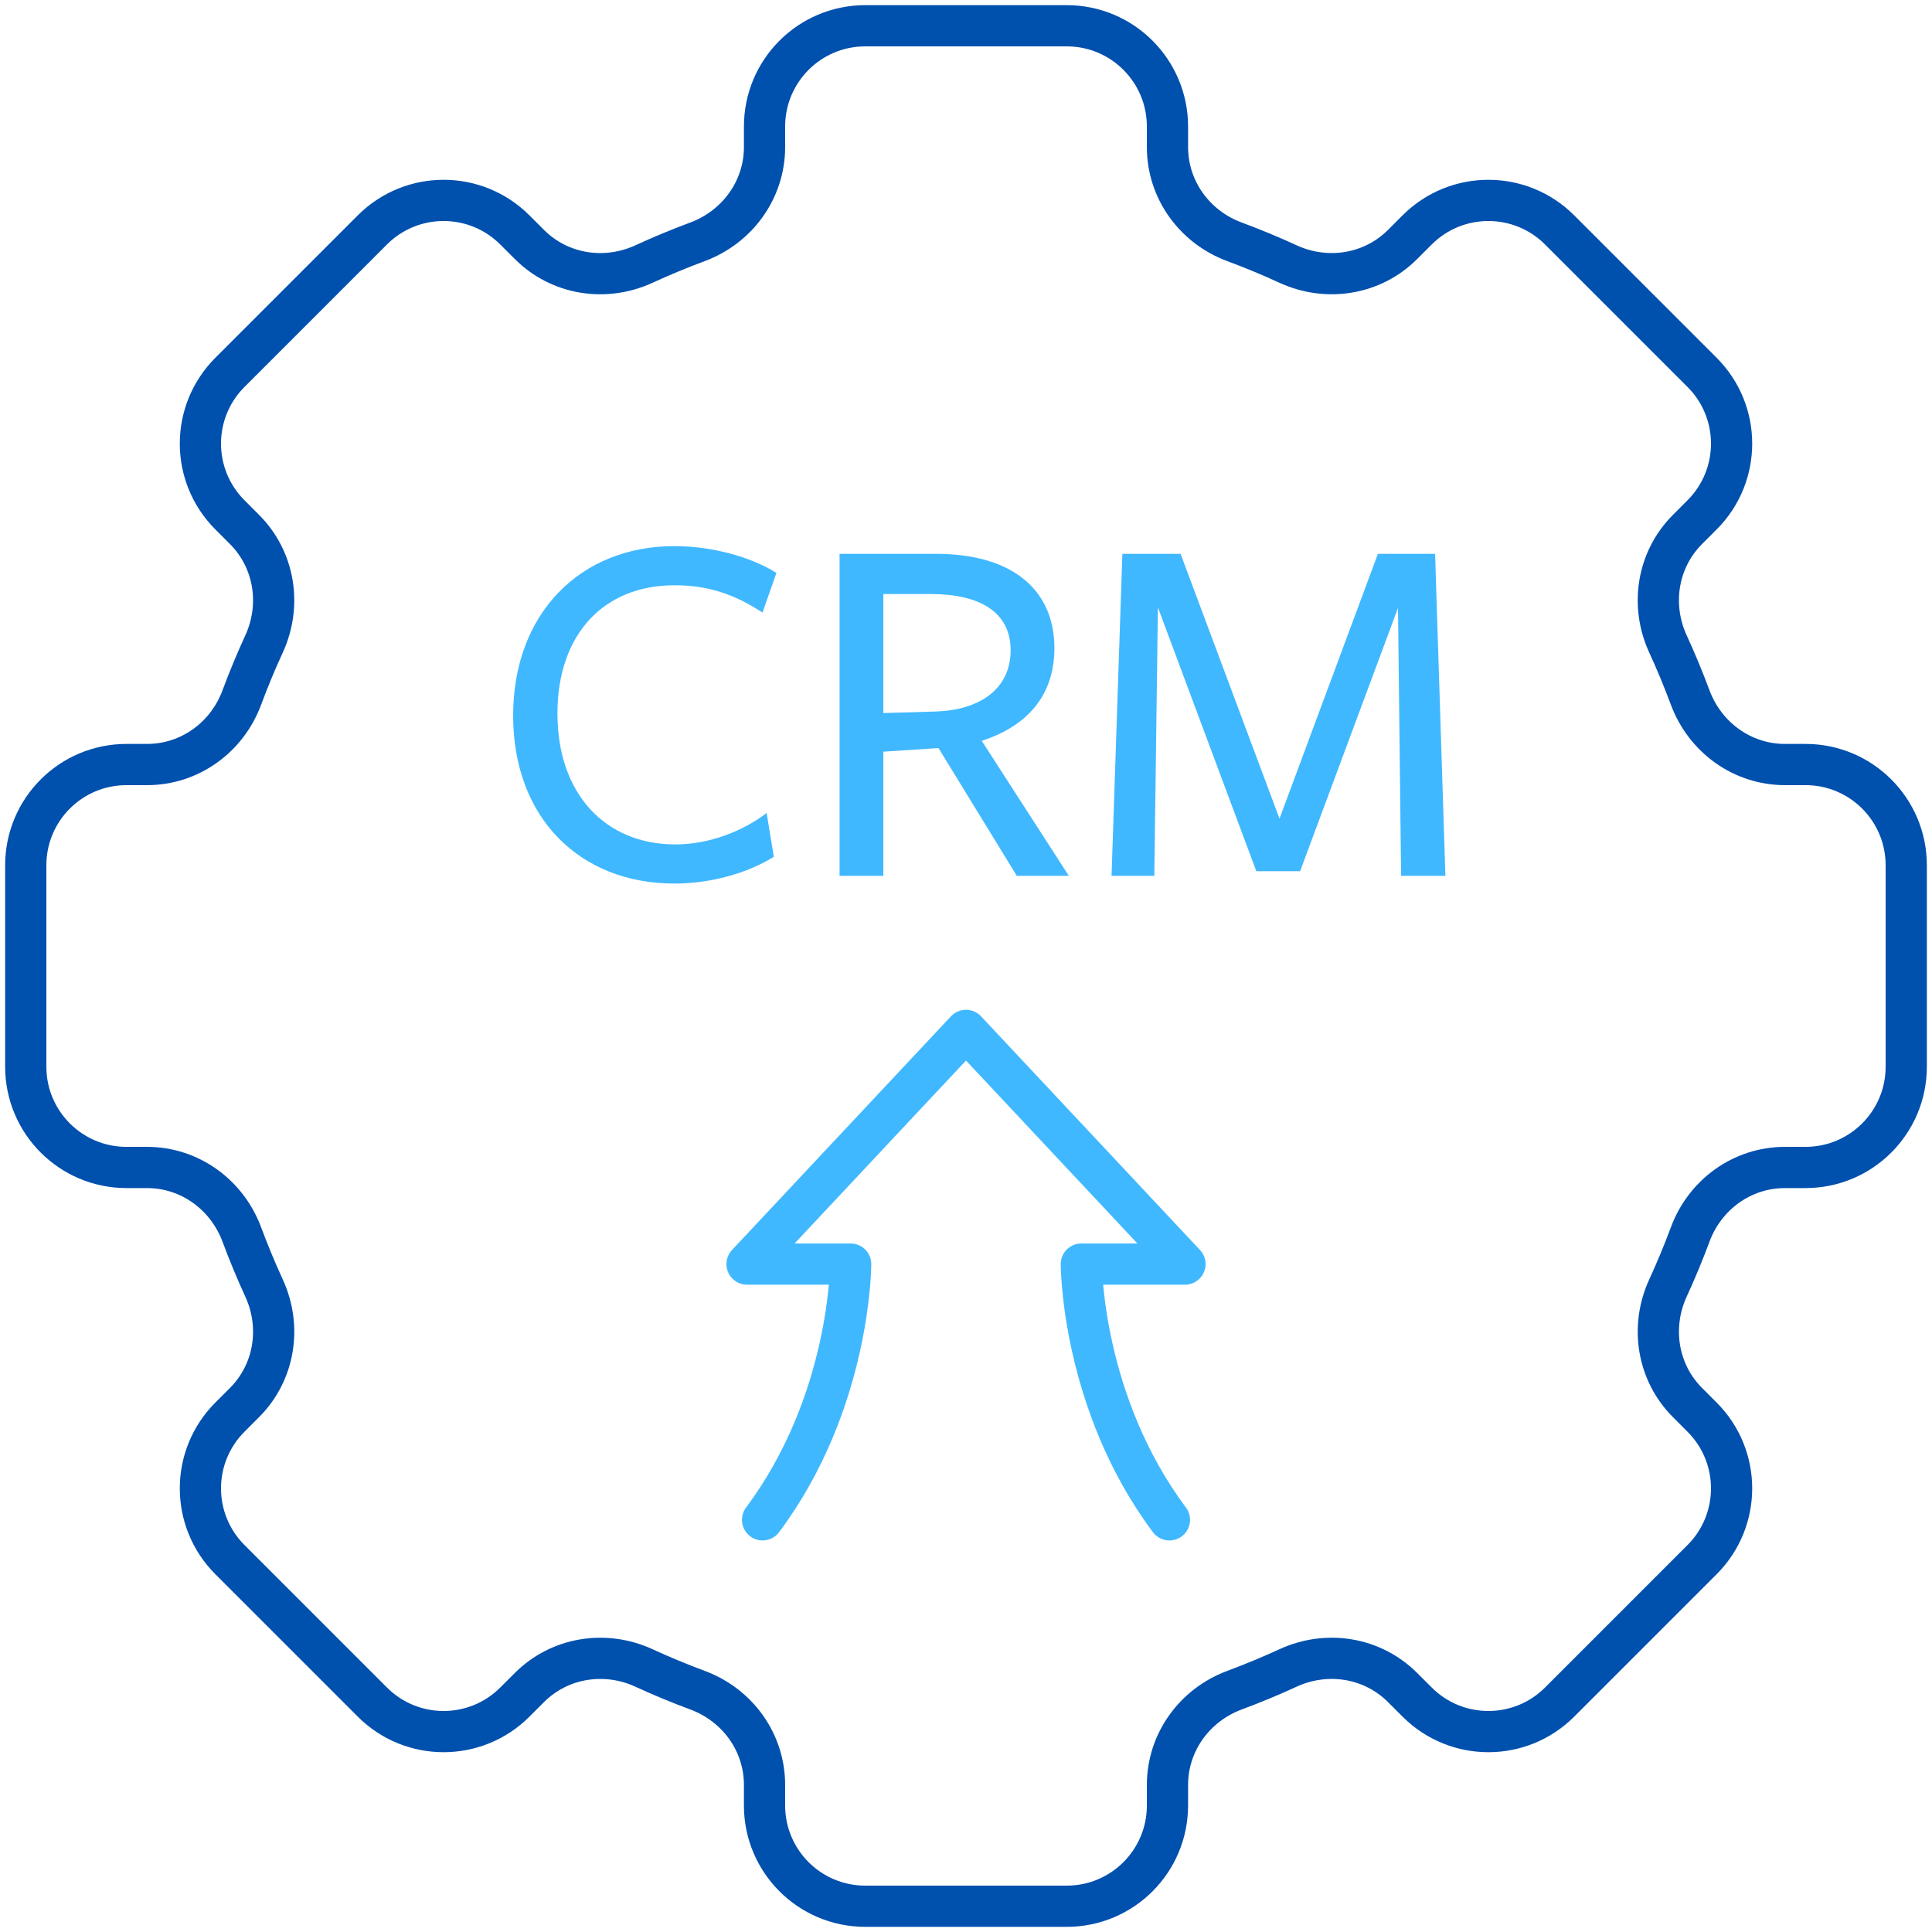
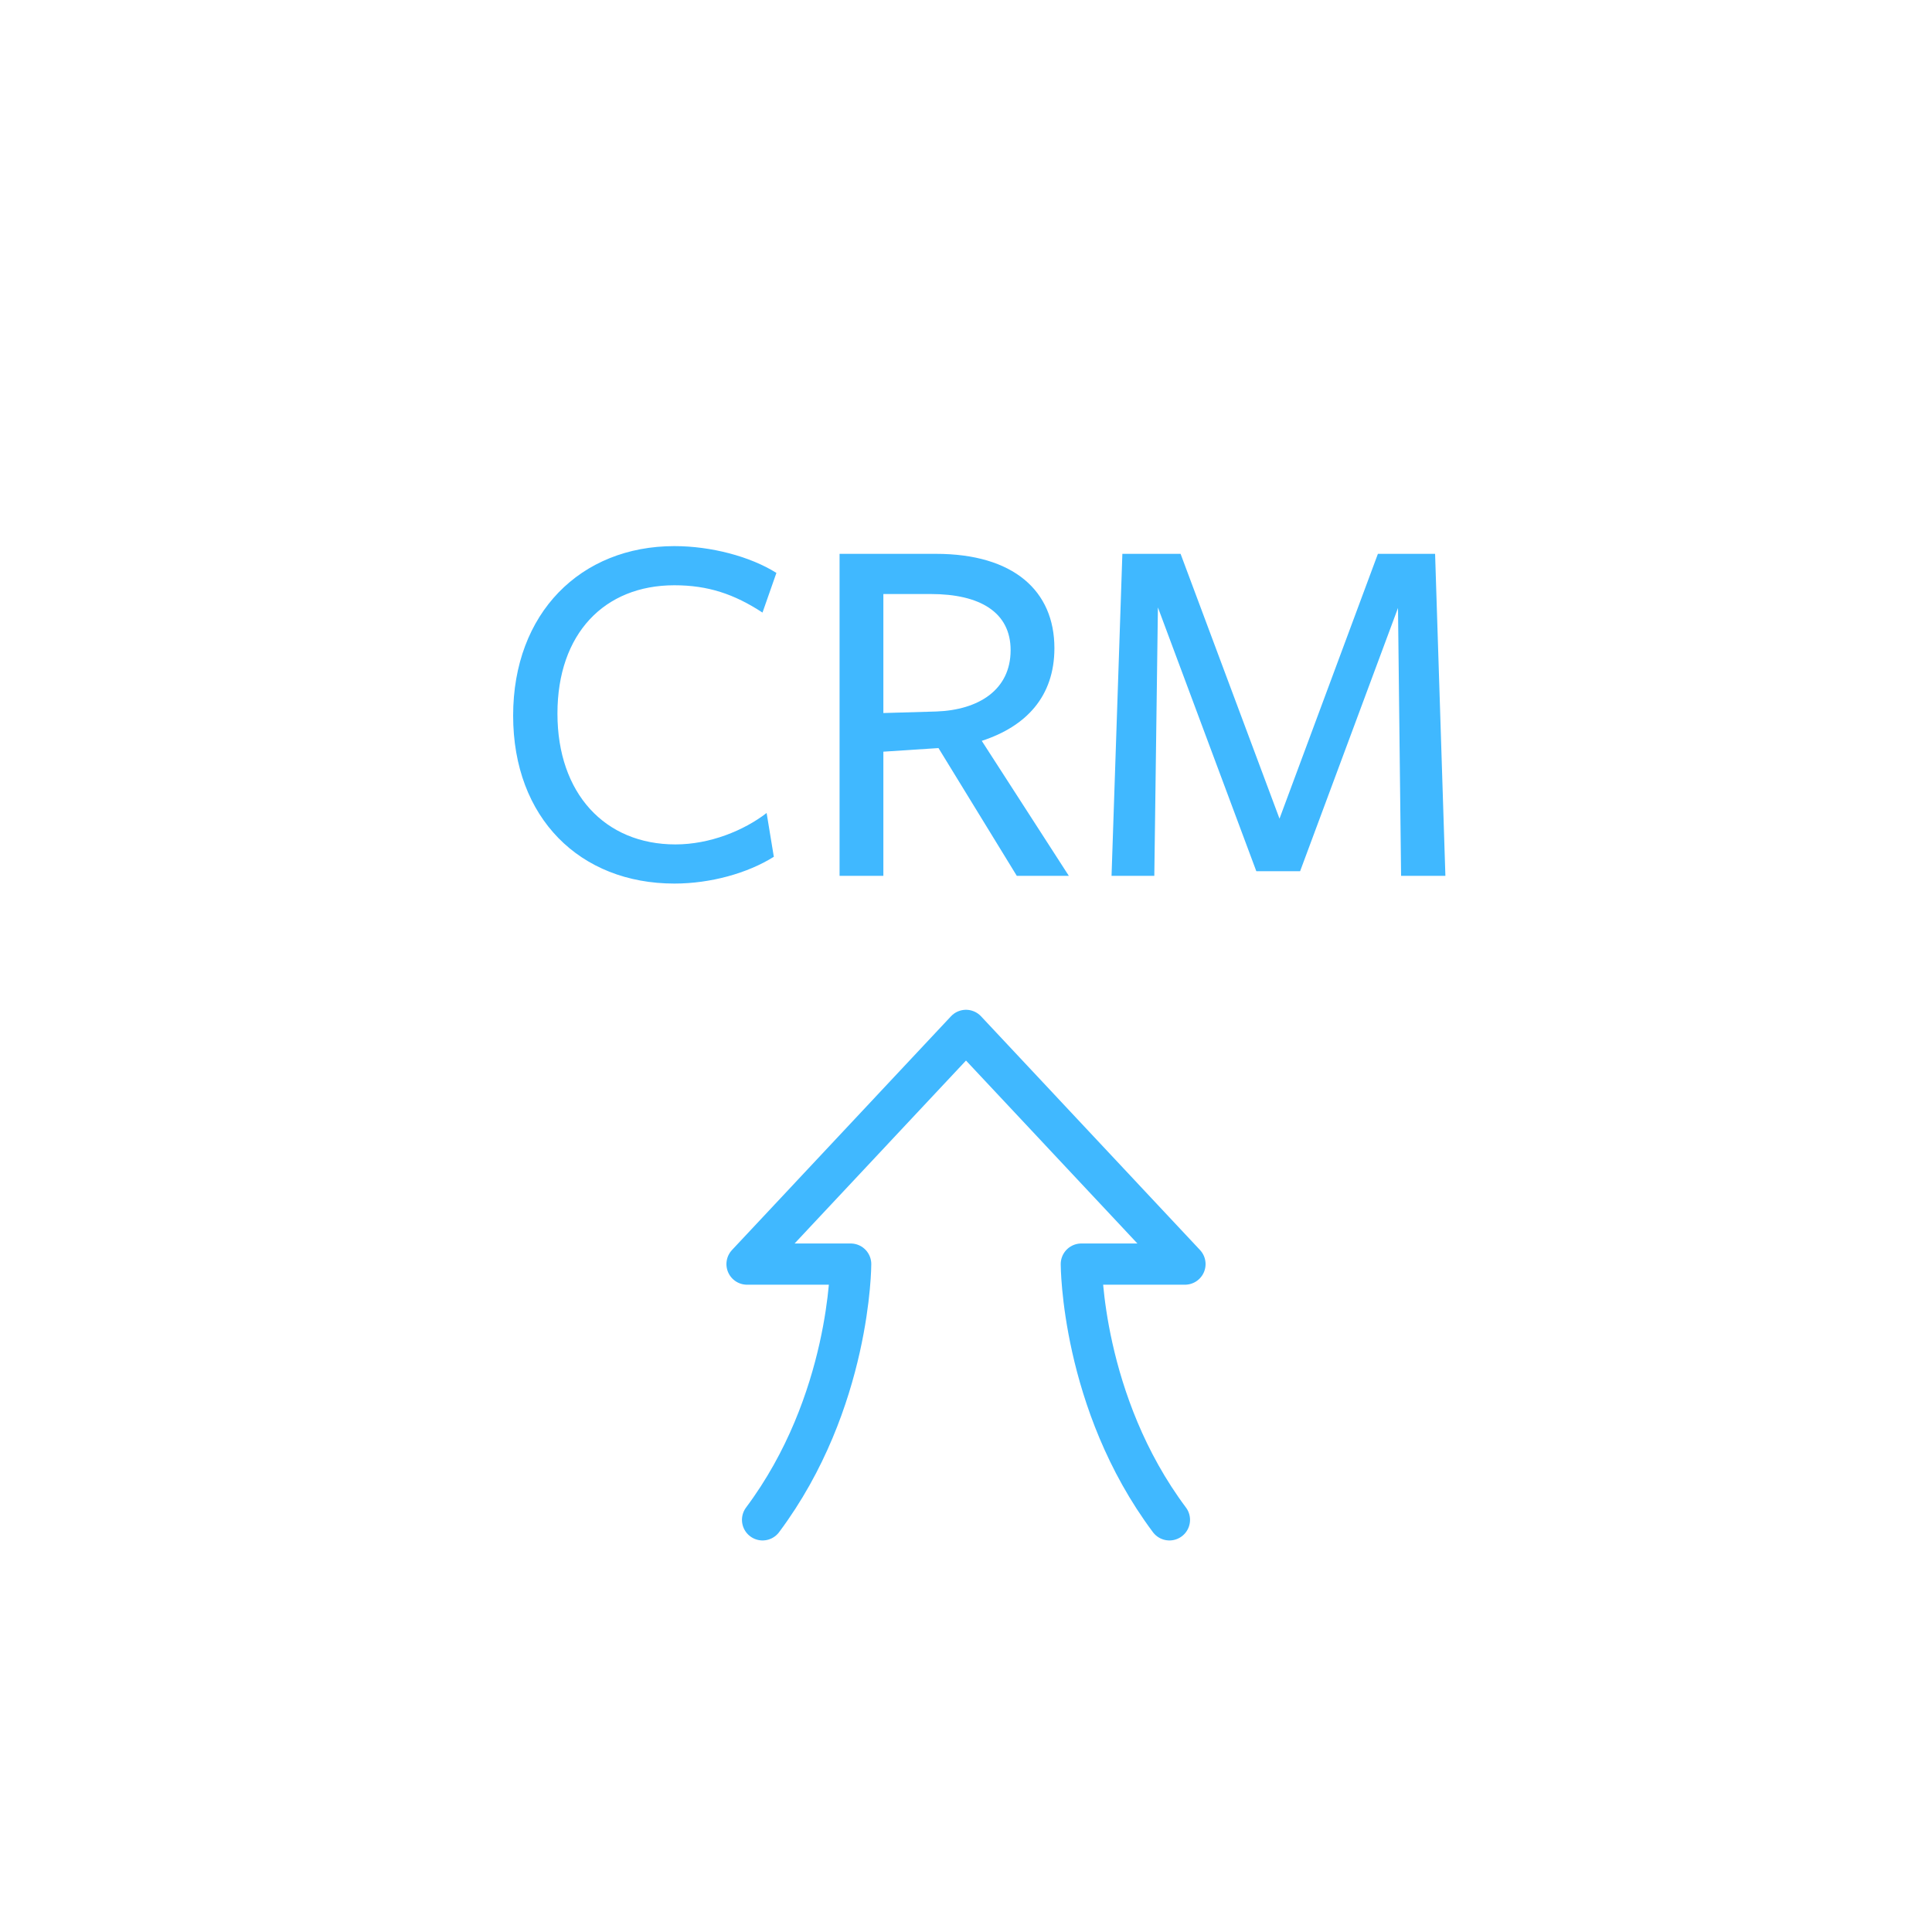
<svg xmlns="http://www.w3.org/2000/svg" width="75" height="75" viewBox="0 0 75 75" fill="none">
  <path d="M29.603 59C33.023 54.426 33.023 49.072 33.023 49.072H29L37.5 40L46 49.072H41.977C41.977 49.072 41.977 54.426 45.397 59" stroke="#40B8FF" stroke-width="1.6" stroke-linecap="round" stroke-linejoin="round" />
  <path d="M30.14 22.24L29.6 23.78C28.5 23.06 27.48 22.72 26.18 22.72C23.46 22.72 21.64 24.6 21.64 27.7C21.64 30.8 23.48 32.78 26.22 32.78C27.56 32.78 28.88 32.24 29.76 31.56L30.04 33.26C29.02 33.9 27.58 34.3 26.18 34.3C22.52 34.3 19.92 31.76 19.92 27.78C19.92 23.8 22.54 21.2 26.18 21.2C27.6 21.2 29.12 21.6 30.14 22.24ZM34.292 29.18V34H32.592V21.5C32.592 21.5 36.312 21.5 36.332 21.5C39.352 21.5 40.932 22.94 40.932 25.16C40.932 27.04 39.832 28.2 38.112 28.76L41.492 34H39.472L36.432 29.04L34.292 29.18ZM34.292 27.68L36.352 27.62C37.992 27.56 39.232 26.78 39.232 25.24C39.232 23.76 38.032 23.06 36.132 23.06H34.292V27.68ZM54.39 34L54.27 23.6L50.47 33.82H48.77L44.95 23.58L44.81 34H43.15L43.57 21.5H45.83L49.67 31.78L53.49 21.5H55.71L56.11 34H54.39Z" fill="#40B8FF" />
-   <path d="M74 41.41V33.59C74 31.429 72.25 29.679 70.09 29.679H69.291C67.637 29.679 66.19 28.627 65.613 27.078C65.35 26.372 65.064 25.681 64.751 25.001C64.058 23.495 64.335 21.726 65.509 20.553L66.075 19.986C67.602 18.459 67.602 15.983 66.075 14.456L60.544 8.925C59.017 7.398 56.541 7.398 55.014 8.925L54.447 9.491C53.276 10.663 51.505 10.942 49.999 10.249C49.321 9.936 48.628 9.65 47.922 9.387C46.371 8.812 45.321 7.365 45.321 5.709V4.911C45.321 2.75 43.571 1 41.41 1H33.59C31.429 1 29.679 2.75 29.679 4.911V5.709C29.679 7.363 28.627 8.81 27.078 9.387C26.372 9.65 25.681 9.936 25.001 10.249C23.495 10.942 21.726 10.665 20.553 9.491L19.986 8.925C18.459 7.398 15.983 7.398 14.456 8.925L8.925 14.456C7.398 15.983 7.398 18.459 8.925 19.986L9.491 20.553C10.663 21.724 10.942 23.495 10.249 25.001C9.936 25.681 9.65 26.372 9.387 27.078C8.812 28.629 7.365 29.679 5.709 29.679H4.911C2.75 29.679 1 31.429 1 33.59V41.41C1 43.571 2.75 45.321 4.911 45.321H5.709C7.363 45.321 8.81 46.373 9.387 47.922C9.65 48.628 9.936 49.319 10.249 49.999C10.942 51.505 10.665 53.274 9.491 54.447L8.925 55.014C7.398 56.541 7.398 59.017 8.925 60.544L14.456 66.075C15.983 67.602 18.459 67.602 19.986 66.075L20.553 65.509C21.724 64.337 23.495 64.058 25.001 64.751C25.679 65.064 26.372 65.35 27.078 65.613C28.629 66.188 29.679 67.635 29.679 69.291V70.09C29.679 72.25 31.429 74 33.59 74H41.41C43.571 74 45.321 72.25 45.321 70.09V69.291C45.321 67.637 46.373 66.19 47.922 65.613C48.628 65.35 49.319 65.064 49.999 64.751C51.505 64.058 53.274 64.335 54.447 65.509L55.014 66.075C56.541 67.602 59.017 67.602 60.544 66.075L66.075 60.544C67.602 59.017 67.602 56.541 66.075 55.014L65.509 54.447C64.337 53.276 64.058 51.505 64.751 49.999C65.064 49.319 65.35 48.628 65.613 47.922C66.188 46.371 67.635 45.321 69.291 45.321H70.09C72.25 45.321 74 43.571 74 41.41Z" stroke="#0050AE" stroke-width="1.6" stroke-linecap="round" stroke-linejoin="round" />
</svg>